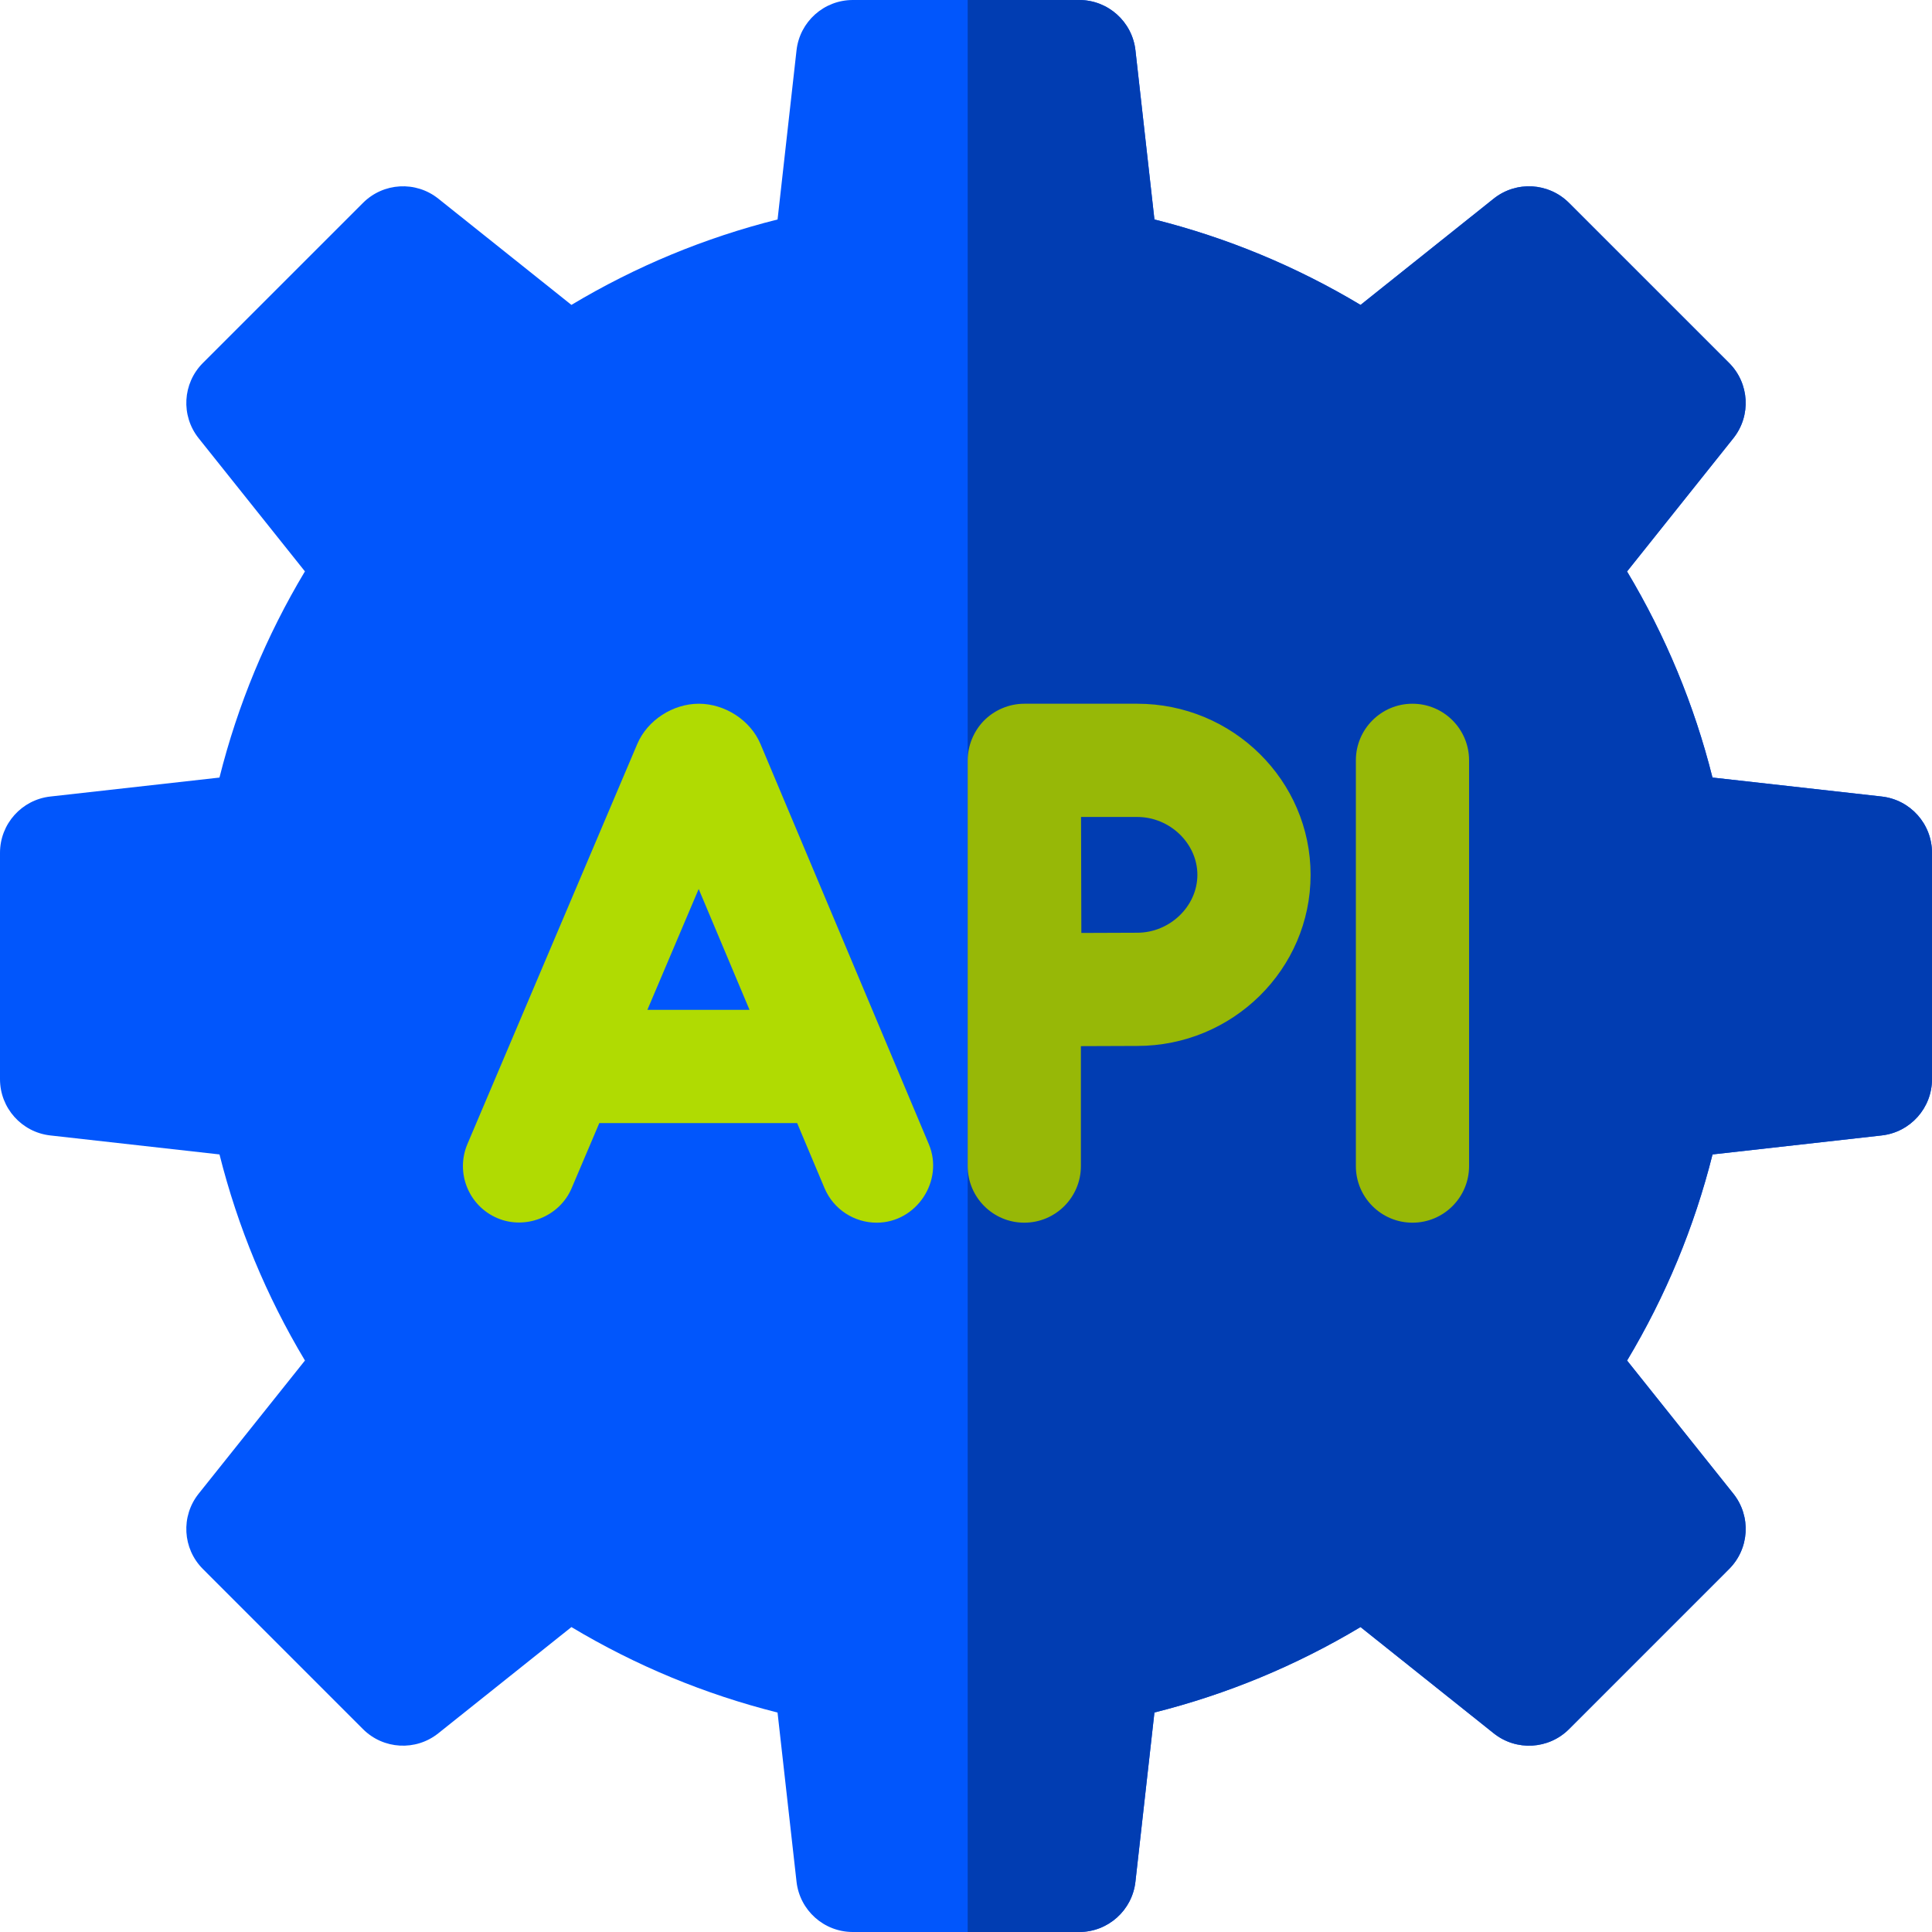
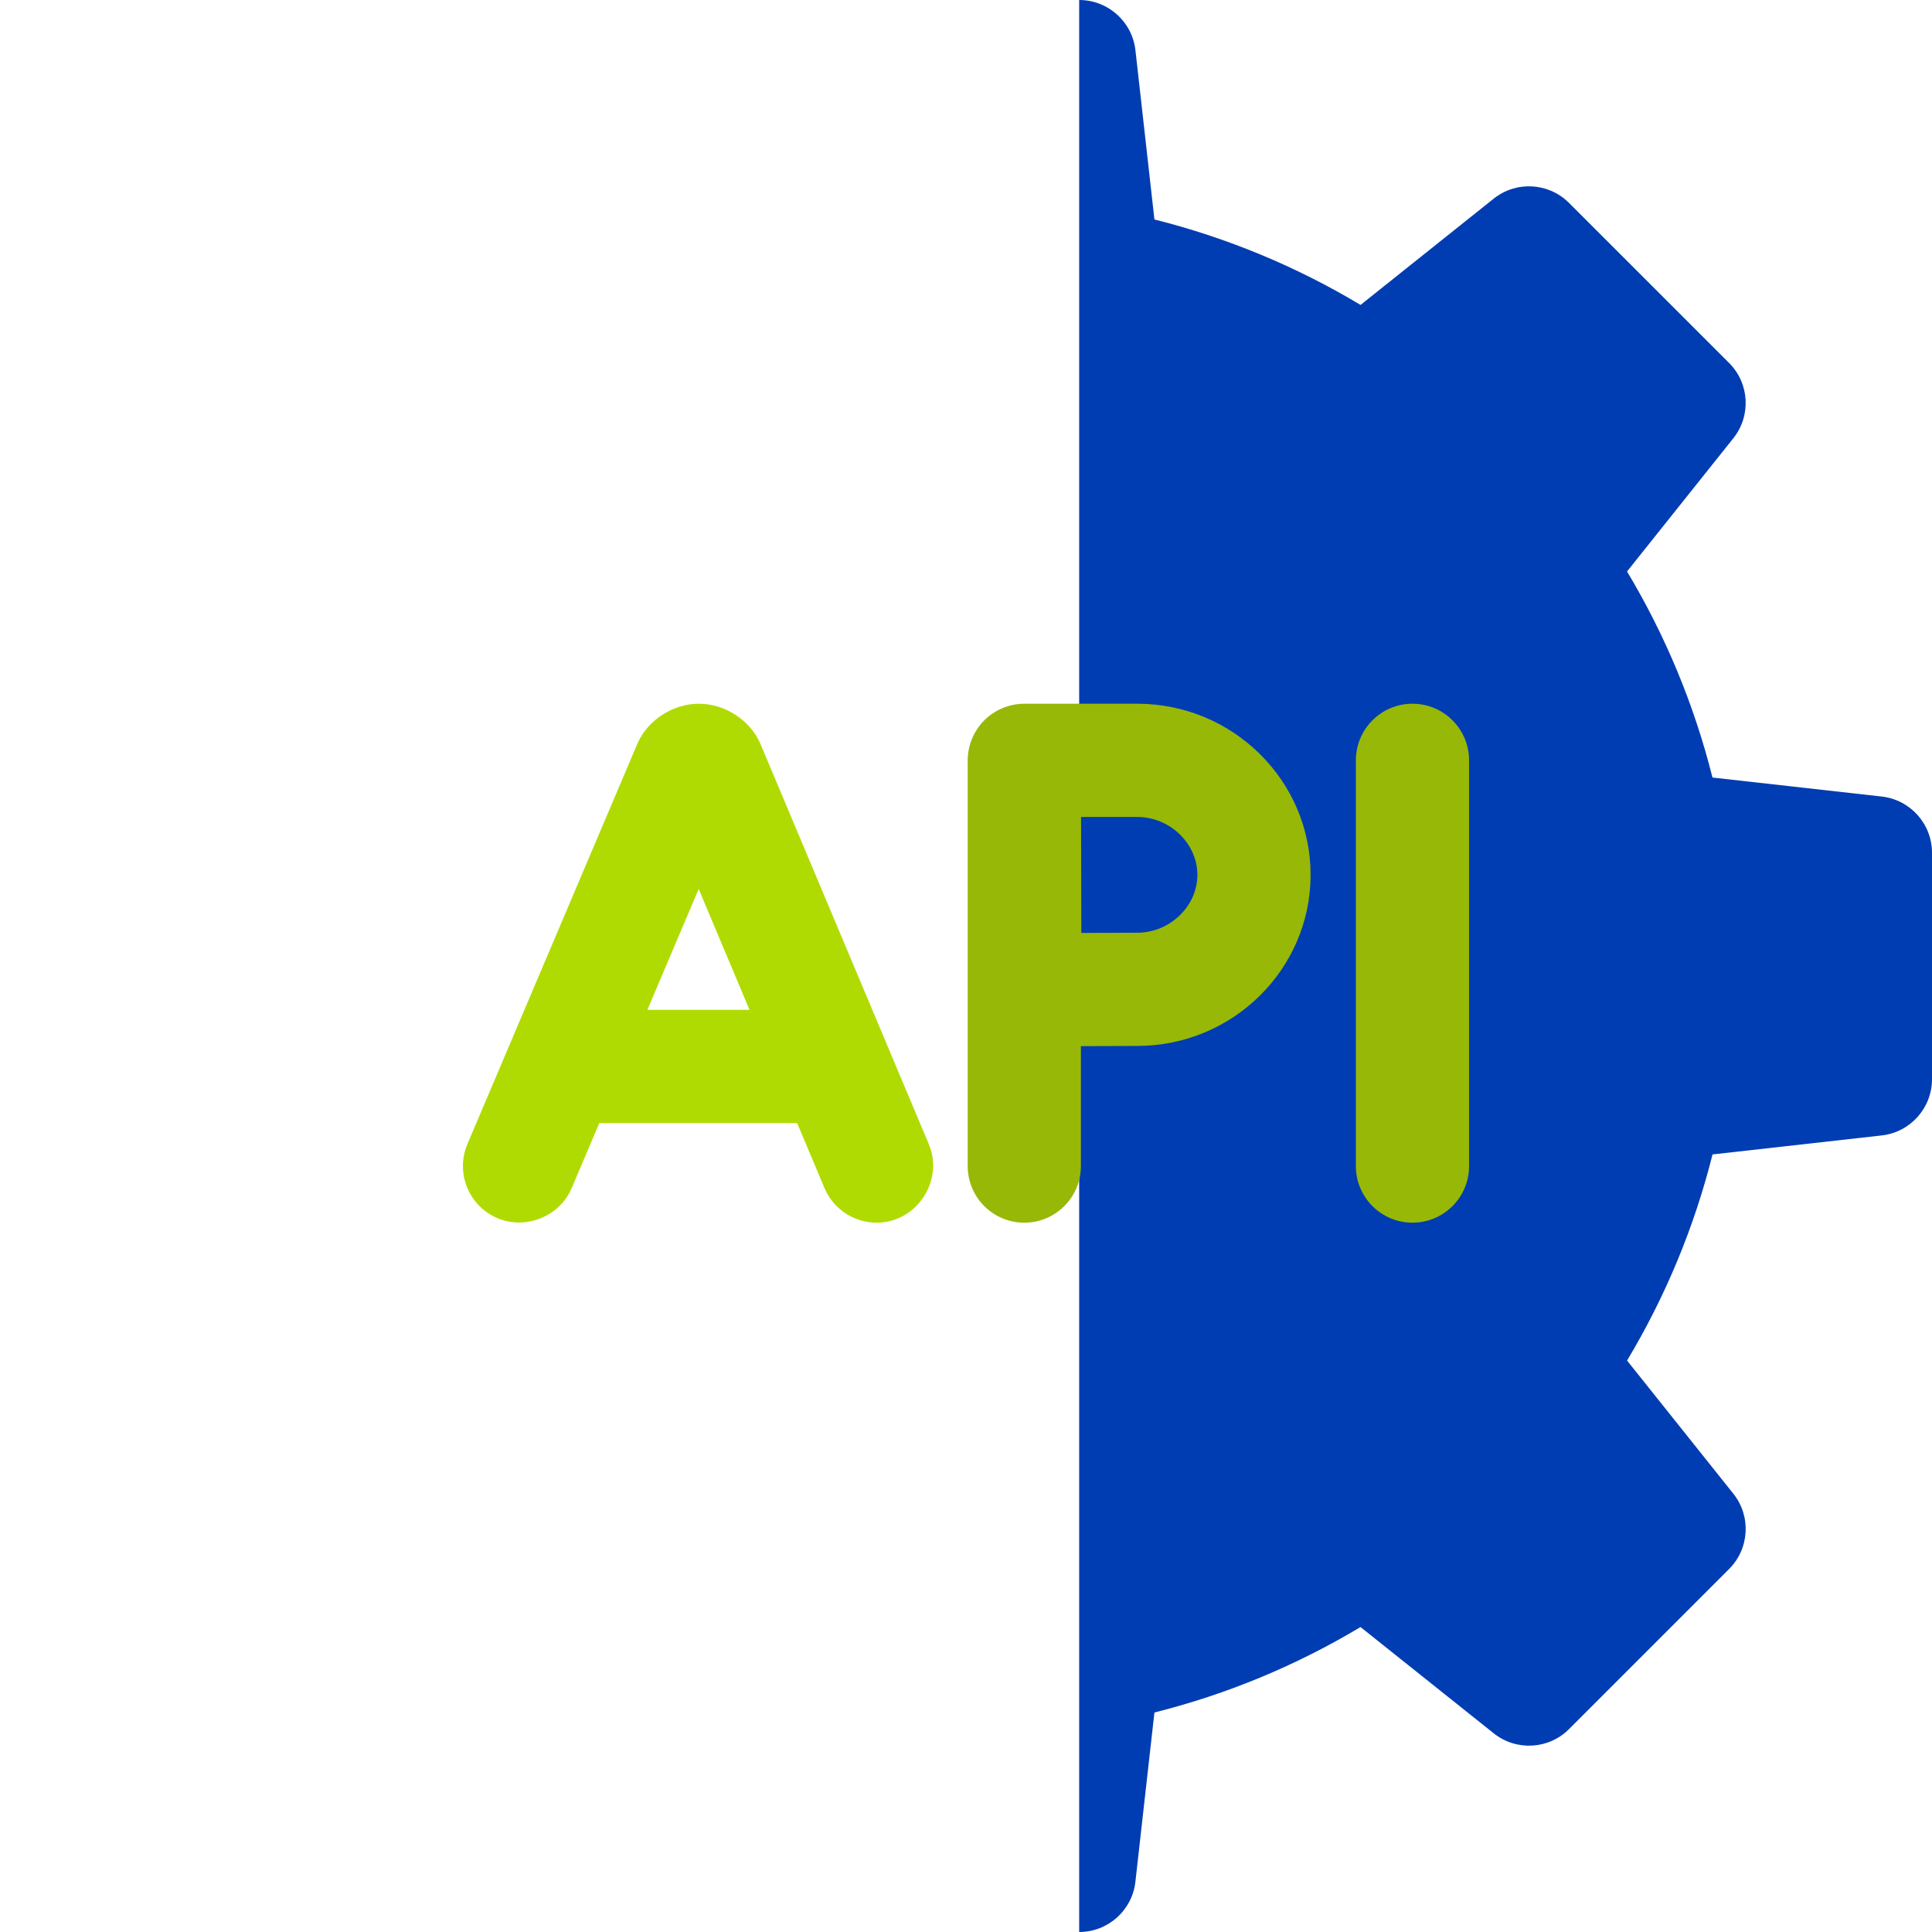
<svg xmlns="http://www.w3.org/2000/svg" width="64" height="64" viewBox="0 0 64 64" fill="none">
  <g clip-path="url(#clip0_4952_3793)">
-     <path d="M35.749 64H28.25C27.295 64 26.493 63.283 26.386 62.334L25.757 56.73C23.35 56.125 21.063 55.177 18.929 53.899L14.519 57.418C13.773 58.014 12.699 57.954 12.024 57.279L6.721 51.975C6.046 51.3 5.986 50.226 6.581 49.48L10.102 45.069C8.824 42.935 7.876 40.648 7.271 38.242L1.666 37.613C0.717 37.506 0 36.704 0 35.749V28.25C0 27.295 0.717 26.493 1.666 26.386L7.27 25.758C7.874 23.35 8.822 21.062 10.101 18.928L6.582 14.519C5.986 13.773 6.046 12.699 6.721 12.024L12.025 6.721C12.7 6.045 13.774 5.985 14.52 6.581L18.929 10.1C21.063 8.822 23.35 7.874 25.758 7.27L26.386 1.666C26.493 0.717 27.295 0 28.25 0H35.749C36.704 0 37.506 0.717 37.613 1.666L38.242 7.27C40.649 7.874 42.937 8.823 45.07 10.101L49.48 6.581C50.226 5.985 51.3 6.045 51.975 6.721L57.279 12.024C57.954 12.699 58.014 13.773 57.418 14.519L53.898 18.93C55.176 21.065 56.124 23.351 56.728 25.757L62.334 26.386C63.283 26.493 64 27.295 64 28.249V35.749C64 36.704 63.283 37.506 62.334 37.612L56.73 38.242C56.126 40.649 55.177 42.937 53.899 45.07L57.419 49.48C58.014 50.226 57.954 51.3 57.279 51.975L51.976 57.279C51.301 57.954 50.227 58.014 49.481 57.418L45.069 53.898C42.935 55.176 40.648 56.124 38.242 56.728L37.613 62.334C37.506 63.283 36.704 64 35.749 64Z" fill="#0156FC" />
-     <path d="M62.334 26.386L56.728 25.757C56.124 23.352 55.176 21.065 53.898 18.931L57.418 14.519C58.014 13.773 57.954 12.699 57.279 12.024L51.975 6.721C51.3 6.046 50.226 5.986 49.48 6.581L45.07 10.101C42.937 8.823 40.649 7.875 38.242 7.27L37.613 1.666C37.506 0.717 36.704 0 35.749 0H32.056V64H35.749C36.704 64 37.506 63.283 37.612 62.334L38.242 56.729C40.648 56.124 42.935 55.176 45.069 53.898L49.481 57.418C50.227 58.014 51.301 57.954 51.976 57.279L57.279 51.975C57.954 51.3 58.014 50.226 57.419 49.48L53.899 45.07C55.177 42.937 56.125 40.65 56.73 38.242L62.334 37.613C63.283 37.506 64 36.704 64 35.749V28.25C64 27.295 63.283 26.493 62.334 26.386Z" fill="#013DB2" />
+     <path d="M62.334 26.386L56.728 25.757C56.124 23.352 55.176 21.065 53.898 18.931L57.418 14.519C58.014 13.773 57.954 12.699 57.279 12.024L51.975 6.721C51.3 6.046 50.226 5.986 49.48 6.581L45.07 10.101C42.937 8.823 40.649 7.875 38.242 7.27L37.613 1.666C37.506 0.717 36.704 0 35.749 0V64H35.749C36.704 64 37.506 63.283 37.612 62.334L38.242 56.729C40.648 56.124 42.935 55.176 45.069 53.898L49.481 57.418C50.227 58.014 51.301 57.954 51.976 57.279L57.279 51.975C57.954 51.3 58.014 50.226 57.419 49.48L53.899 45.07C55.177 42.937 56.125 40.65 56.73 38.242L62.334 37.613C63.283 37.506 64 36.704 64 35.749V28.25C64 27.295 63.283 26.493 62.334 26.386Z" fill="#013DB2" />
    <path d="M25.193 24.649C24.86 23.856 24.012 23.312 23.149 23.312C22.293 23.312 21.447 23.854 21.111 24.644L15.485 37.895C15.08 38.848 15.524 39.949 16.478 40.353C17.405 40.747 18.534 40.307 18.936 39.361L19.853 37.203H26.406L27.312 39.355C27.614 40.072 28.309 40.503 29.041 40.503C30.361 40.503 31.279 39.114 30.768 37.901C30.768 37.901 25.195 24.654 25.193 24.649ZM21.445 33.453L23.145 29.449L24.829 33.453H21.445Z" fill="#B0DB02" />
    <path d="M46.79 23.312C45.755 23.312 44.915 24.152 44.915 25.188V38.628C44.915 39.663 45.755 40.503 46.79 40.503C47.825 40.503 48.665 39.663 48.665 38.628V25.188C48.665 24.152 47.825 23.312 46.79 23.312Z" fill="#97B807" />
    <path d="M37.673 23.312H33.931C33.425 23.312 32.927 23.525 32.578 23.89C32.248 24.235 32.056 24.71 32.056 25.188V38.628C32.056 39.663 32.895 40.503 33.931 40.503C34.966 40.503 35.806 39.663 35.806 38.628V34.655C36.505 34.651 37.237 34.648 37.673 34.648C40.839 34.648 43.415 32.105 43.415 28.98C43.415 25.855 40.839 23.312 37.673 23.312ZM37.673 30.898C37.233 30.898 36.513 30.901 35.821 30.905C35.818 30.183 35.813 27.817 35.811 27.063H37.673C38.753 27.063 39.665 27.941 39.665 28.98C39.665 30.02 38.753 30.898 37.673 30.898Z" fill="#97B807" />
  </g>
  <defs>
    <clipPath id="clip0_4952_3793">
      <rect width="64" height="64" fill="white" />
    </clipPath>
  </defs>
</svg>